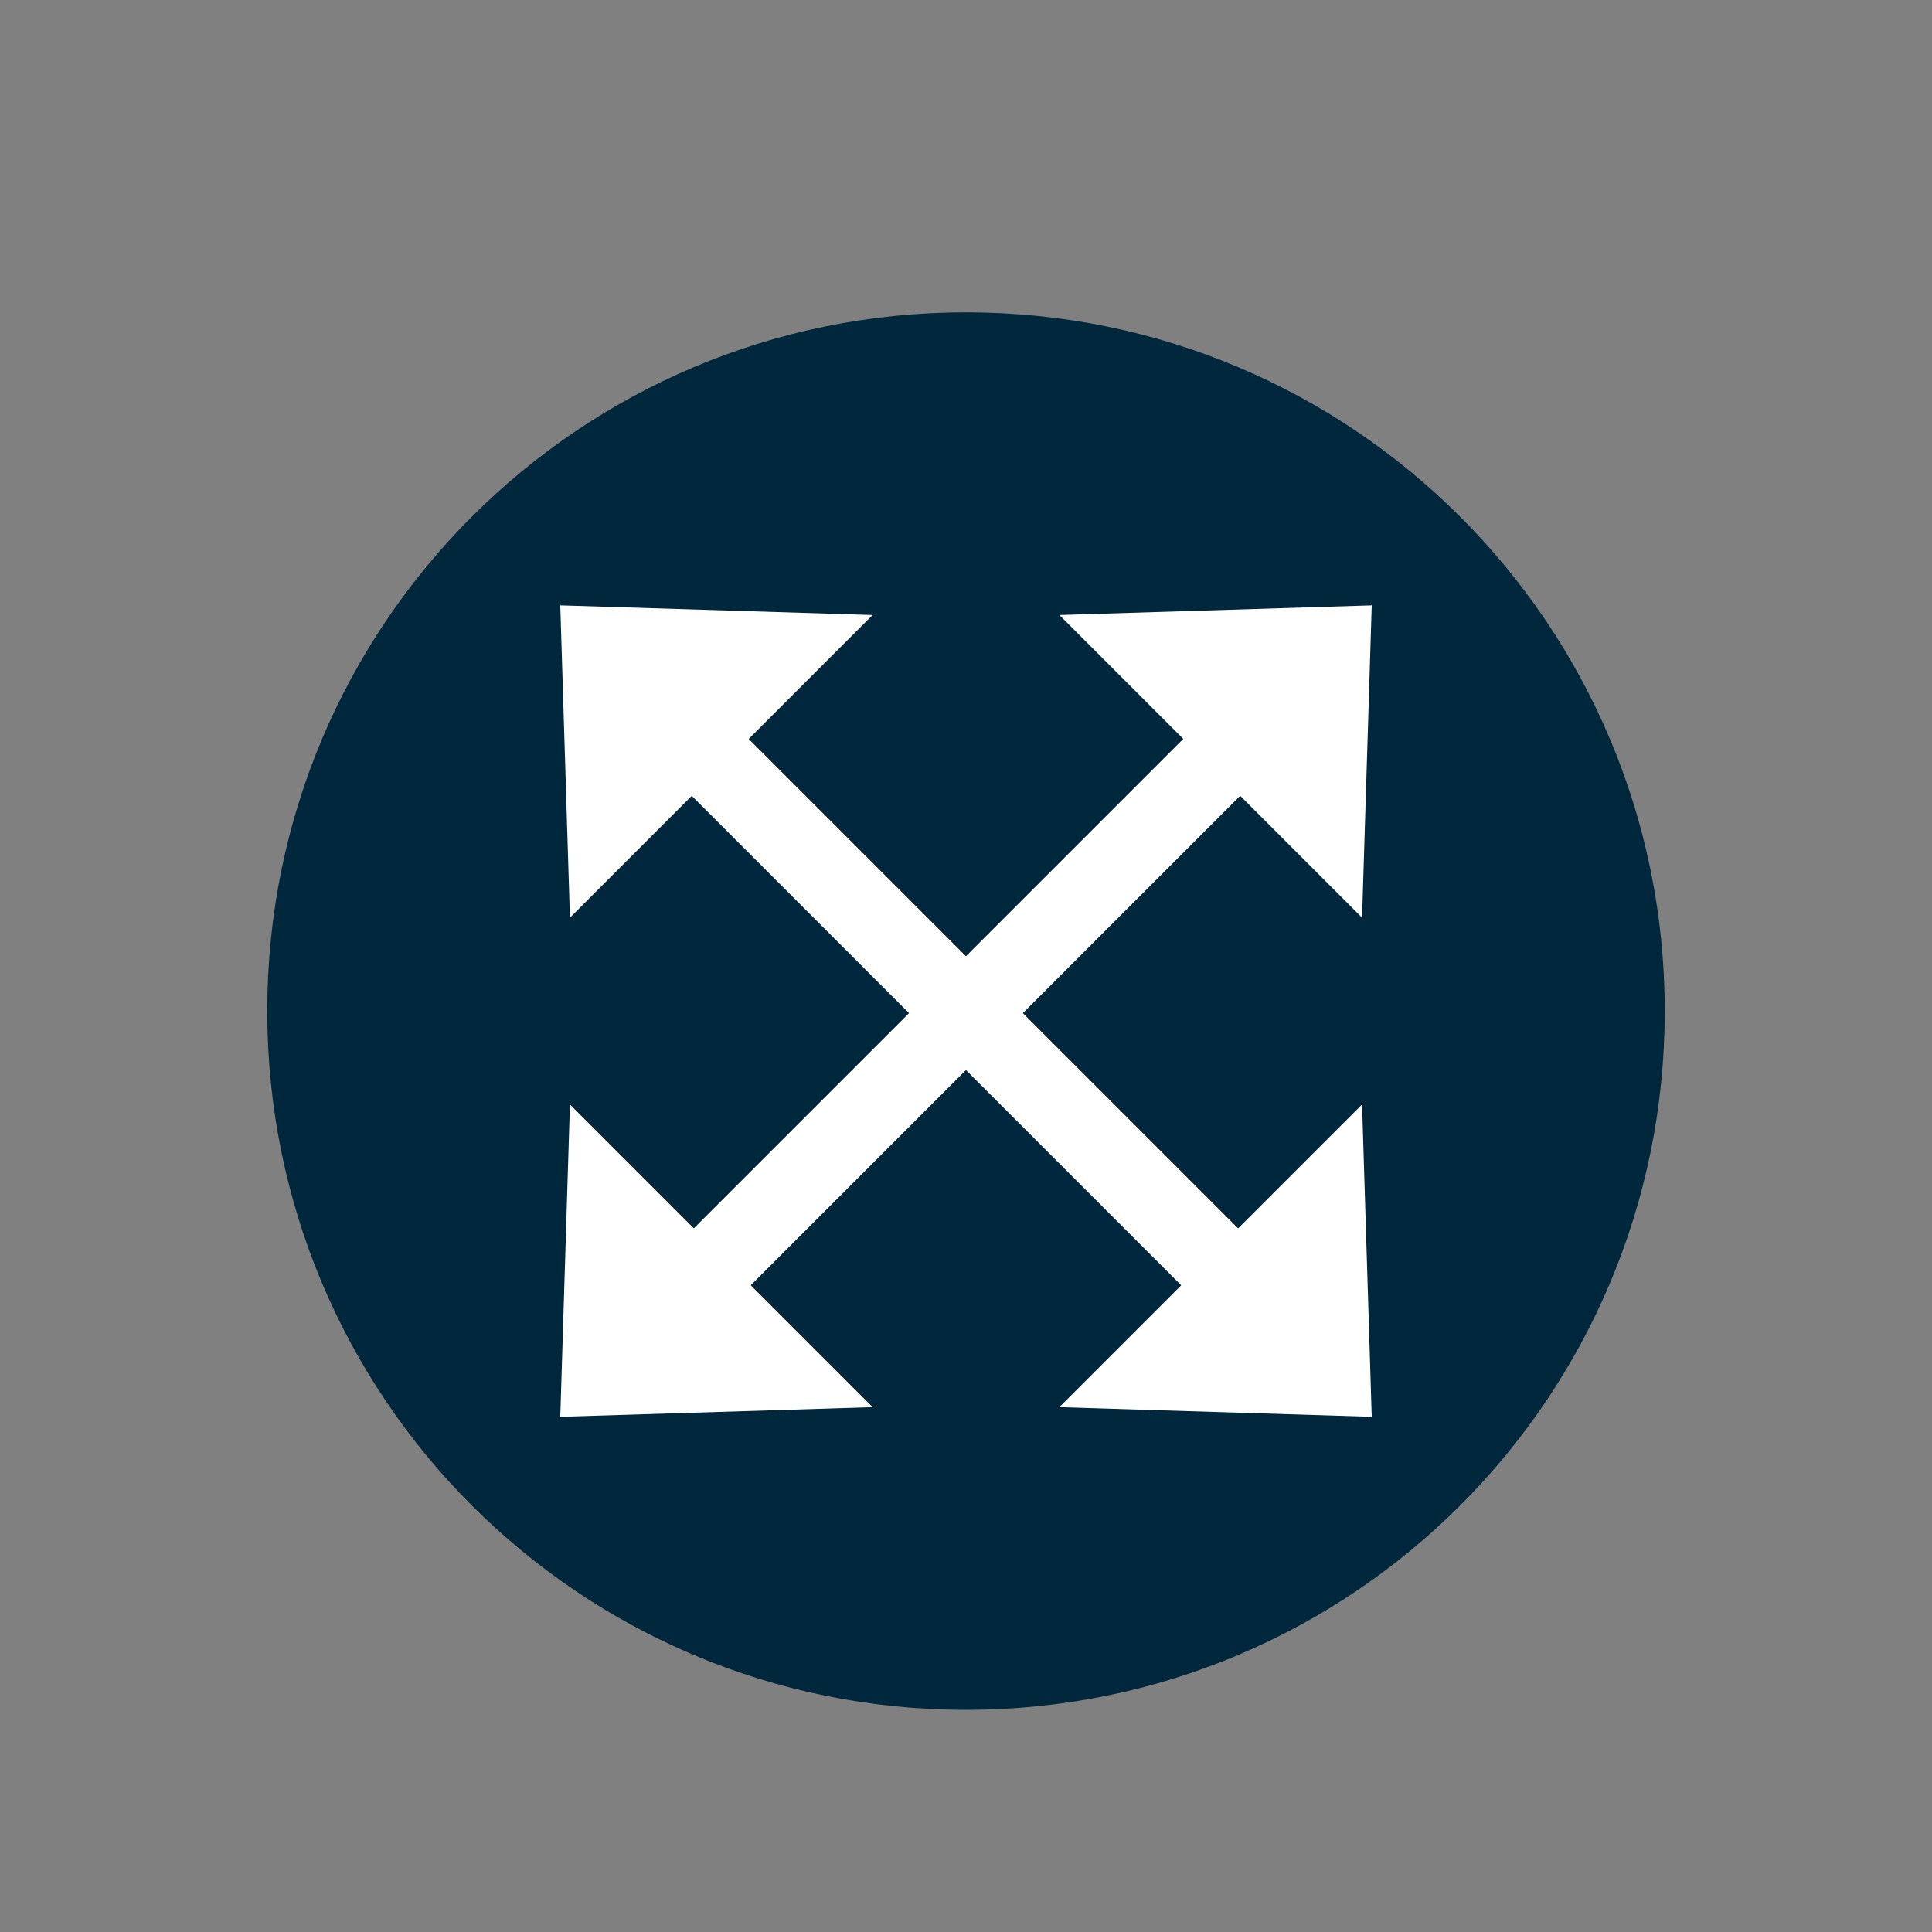
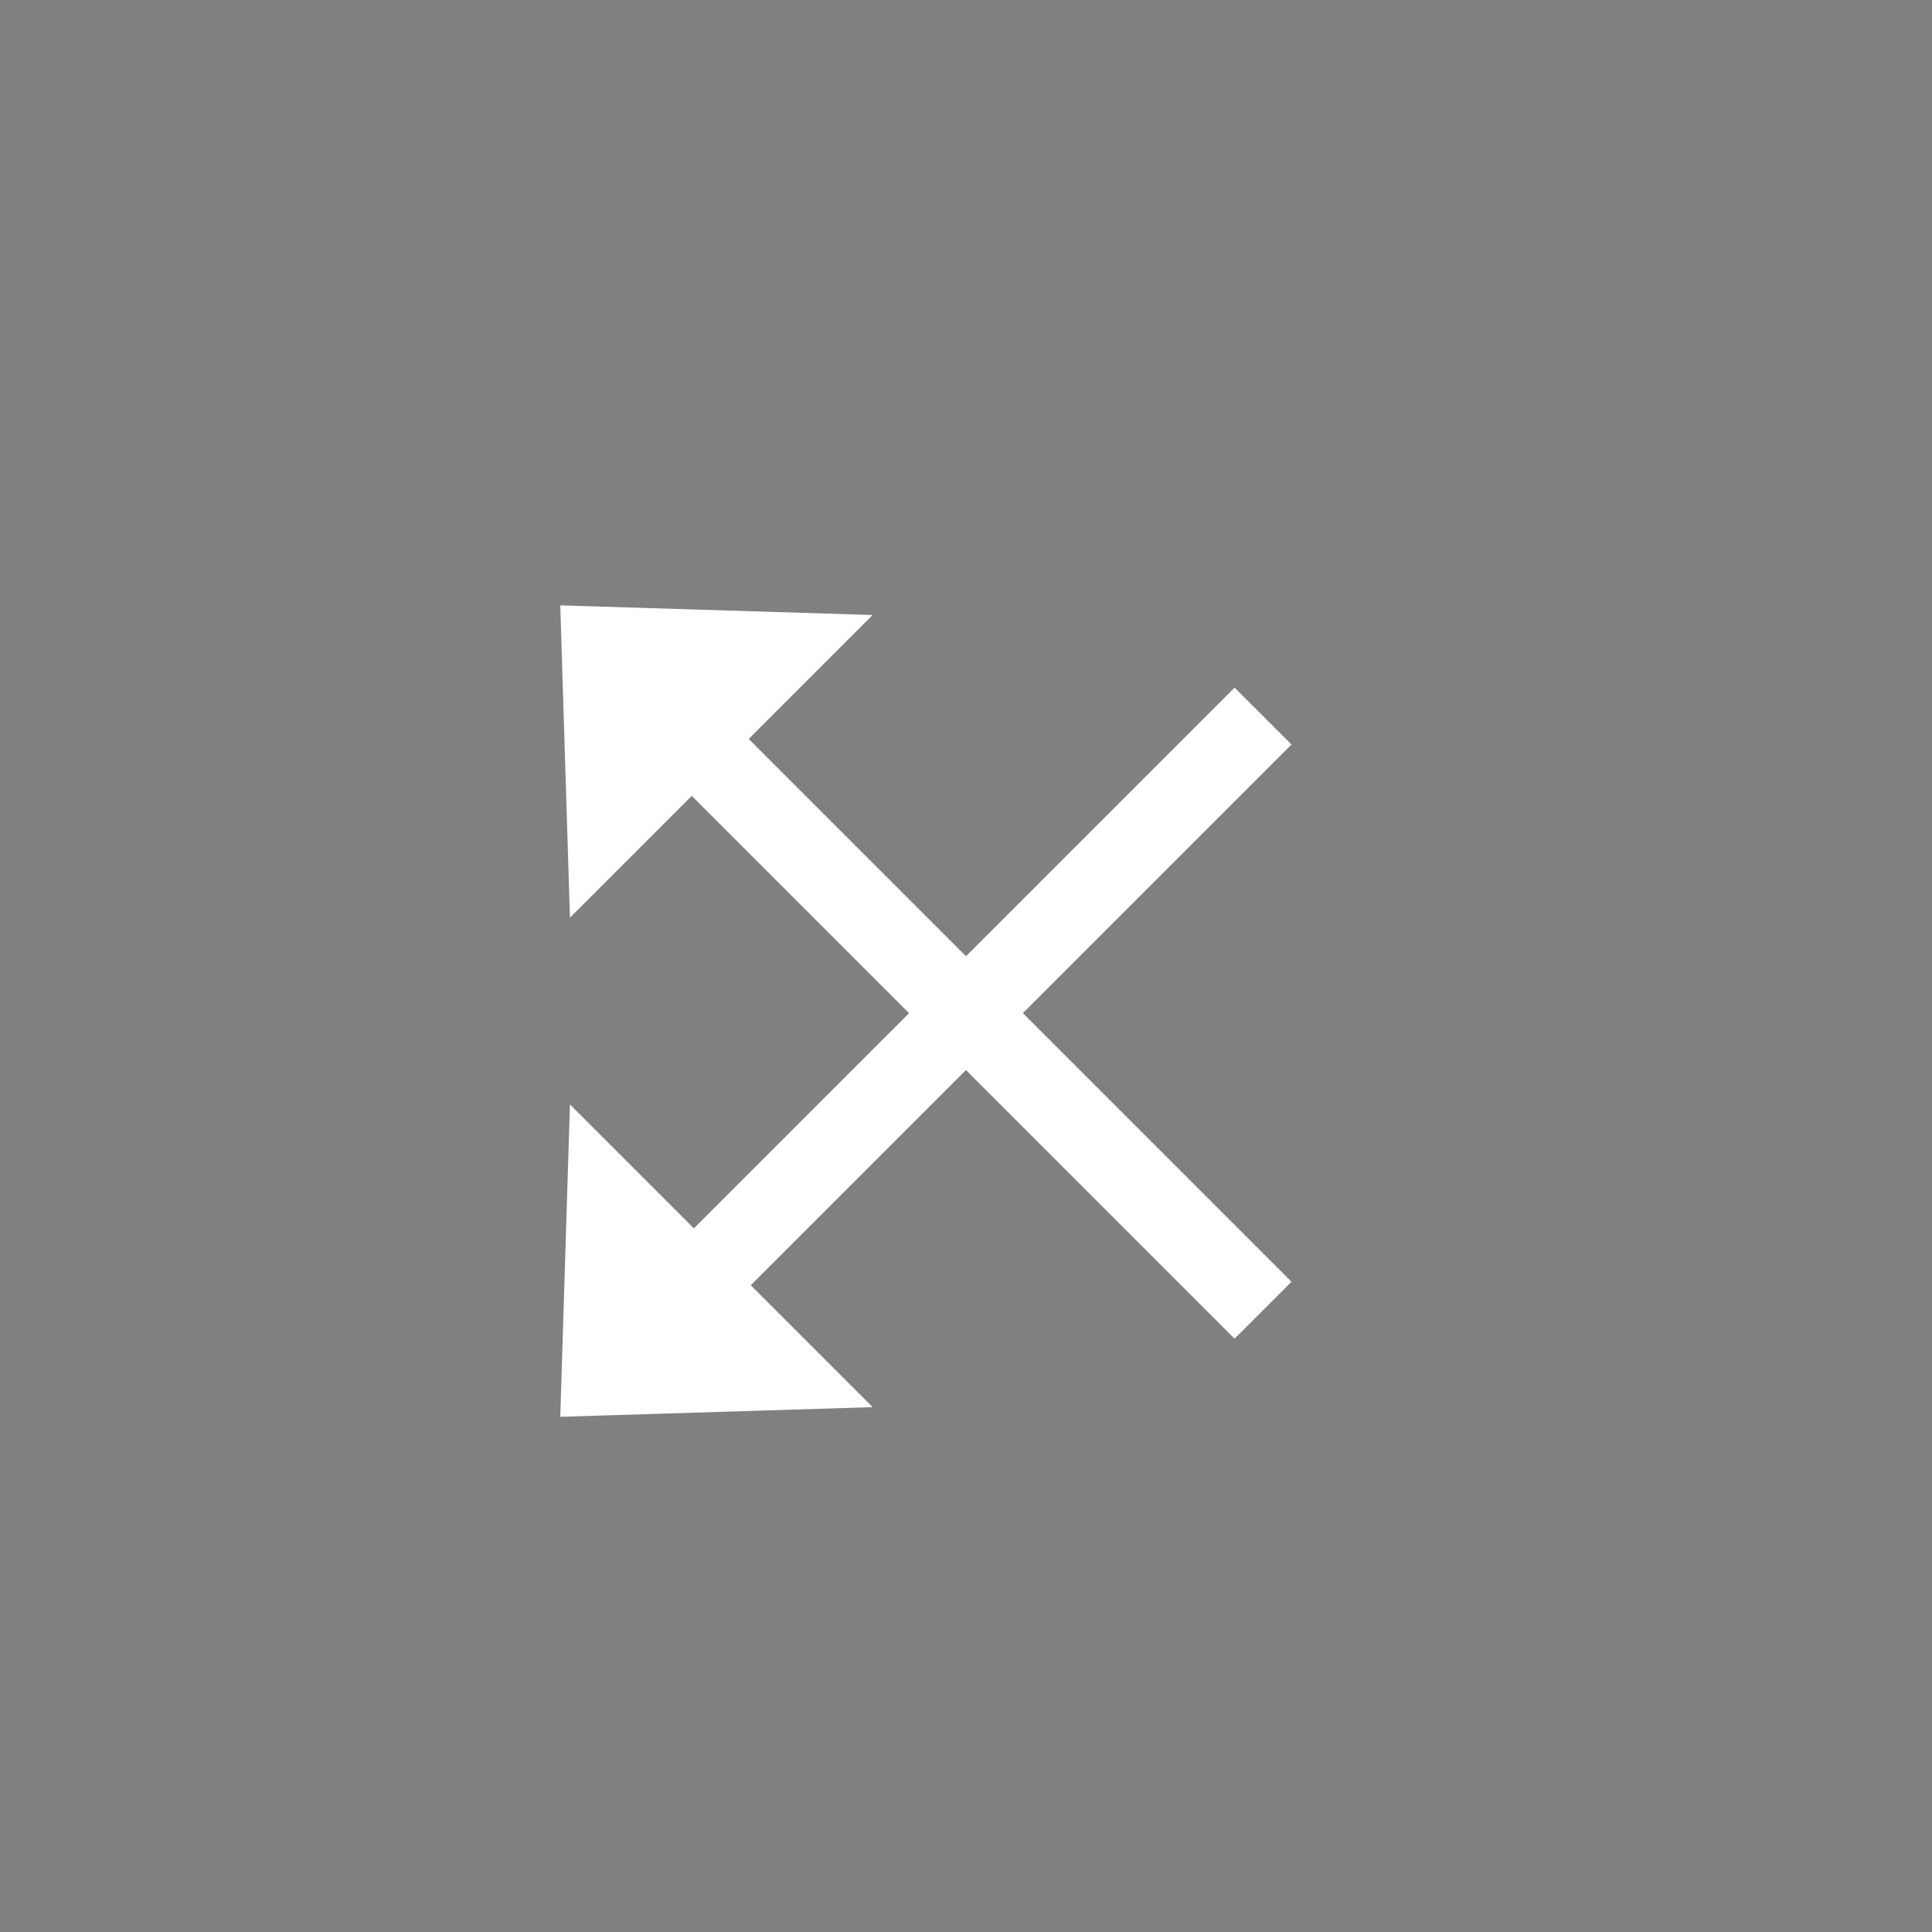
<svg xmlns="http://www.w3.org/2000/svg" version="1.1" id="Ebene_1" x="0px" y="0px" viewBox="0 0 60 60" enable-background="new 0 0 60 60" xml:space="preserve">
  <rect x="0" y="0" width="60" height="60" fill="#808080" stroke="none" />
  <g>
-     <path fill="#00273B" d="M30,53.1c12,0,21.7-9.7,21.7-21.7S42,9.7,30,9.7S8.3,19.4,8.3,31.4S18,53.1,30,53.1" />
    <g>
      <rect x="17" y="30.2" transform="matrix(0.707 0.707 -0.707 0.707 30.988 -12.017)" fill="#FFFFFF" width="26.1" height="2.5" />
    </g>
    <polygon fill="#FFFFFF" points="17.4,18.8 17.7,28.5 27.1,19.1  " />
-     <polygon fill="#FFFFFF" points="42.6,44 42.3,34.3 32.9,43.7  " />
    <g>
      <rect x="28.8" y="18.4" transform="matrix(0.707 0.707 -0.707 0.707 30.989 -12.017)" fill="#FFFFFF" width="2.5" height="26.1" />
    </g>
    <polygon fill="#FFFFFF" points="17.4,44 27.1,43.7 17.7,34.3  " />
-     <polygon fill="#FFFFFF" points="42.6,18.8 32.9,19.1 42.3,28.5  " />
  </g>
</svg>